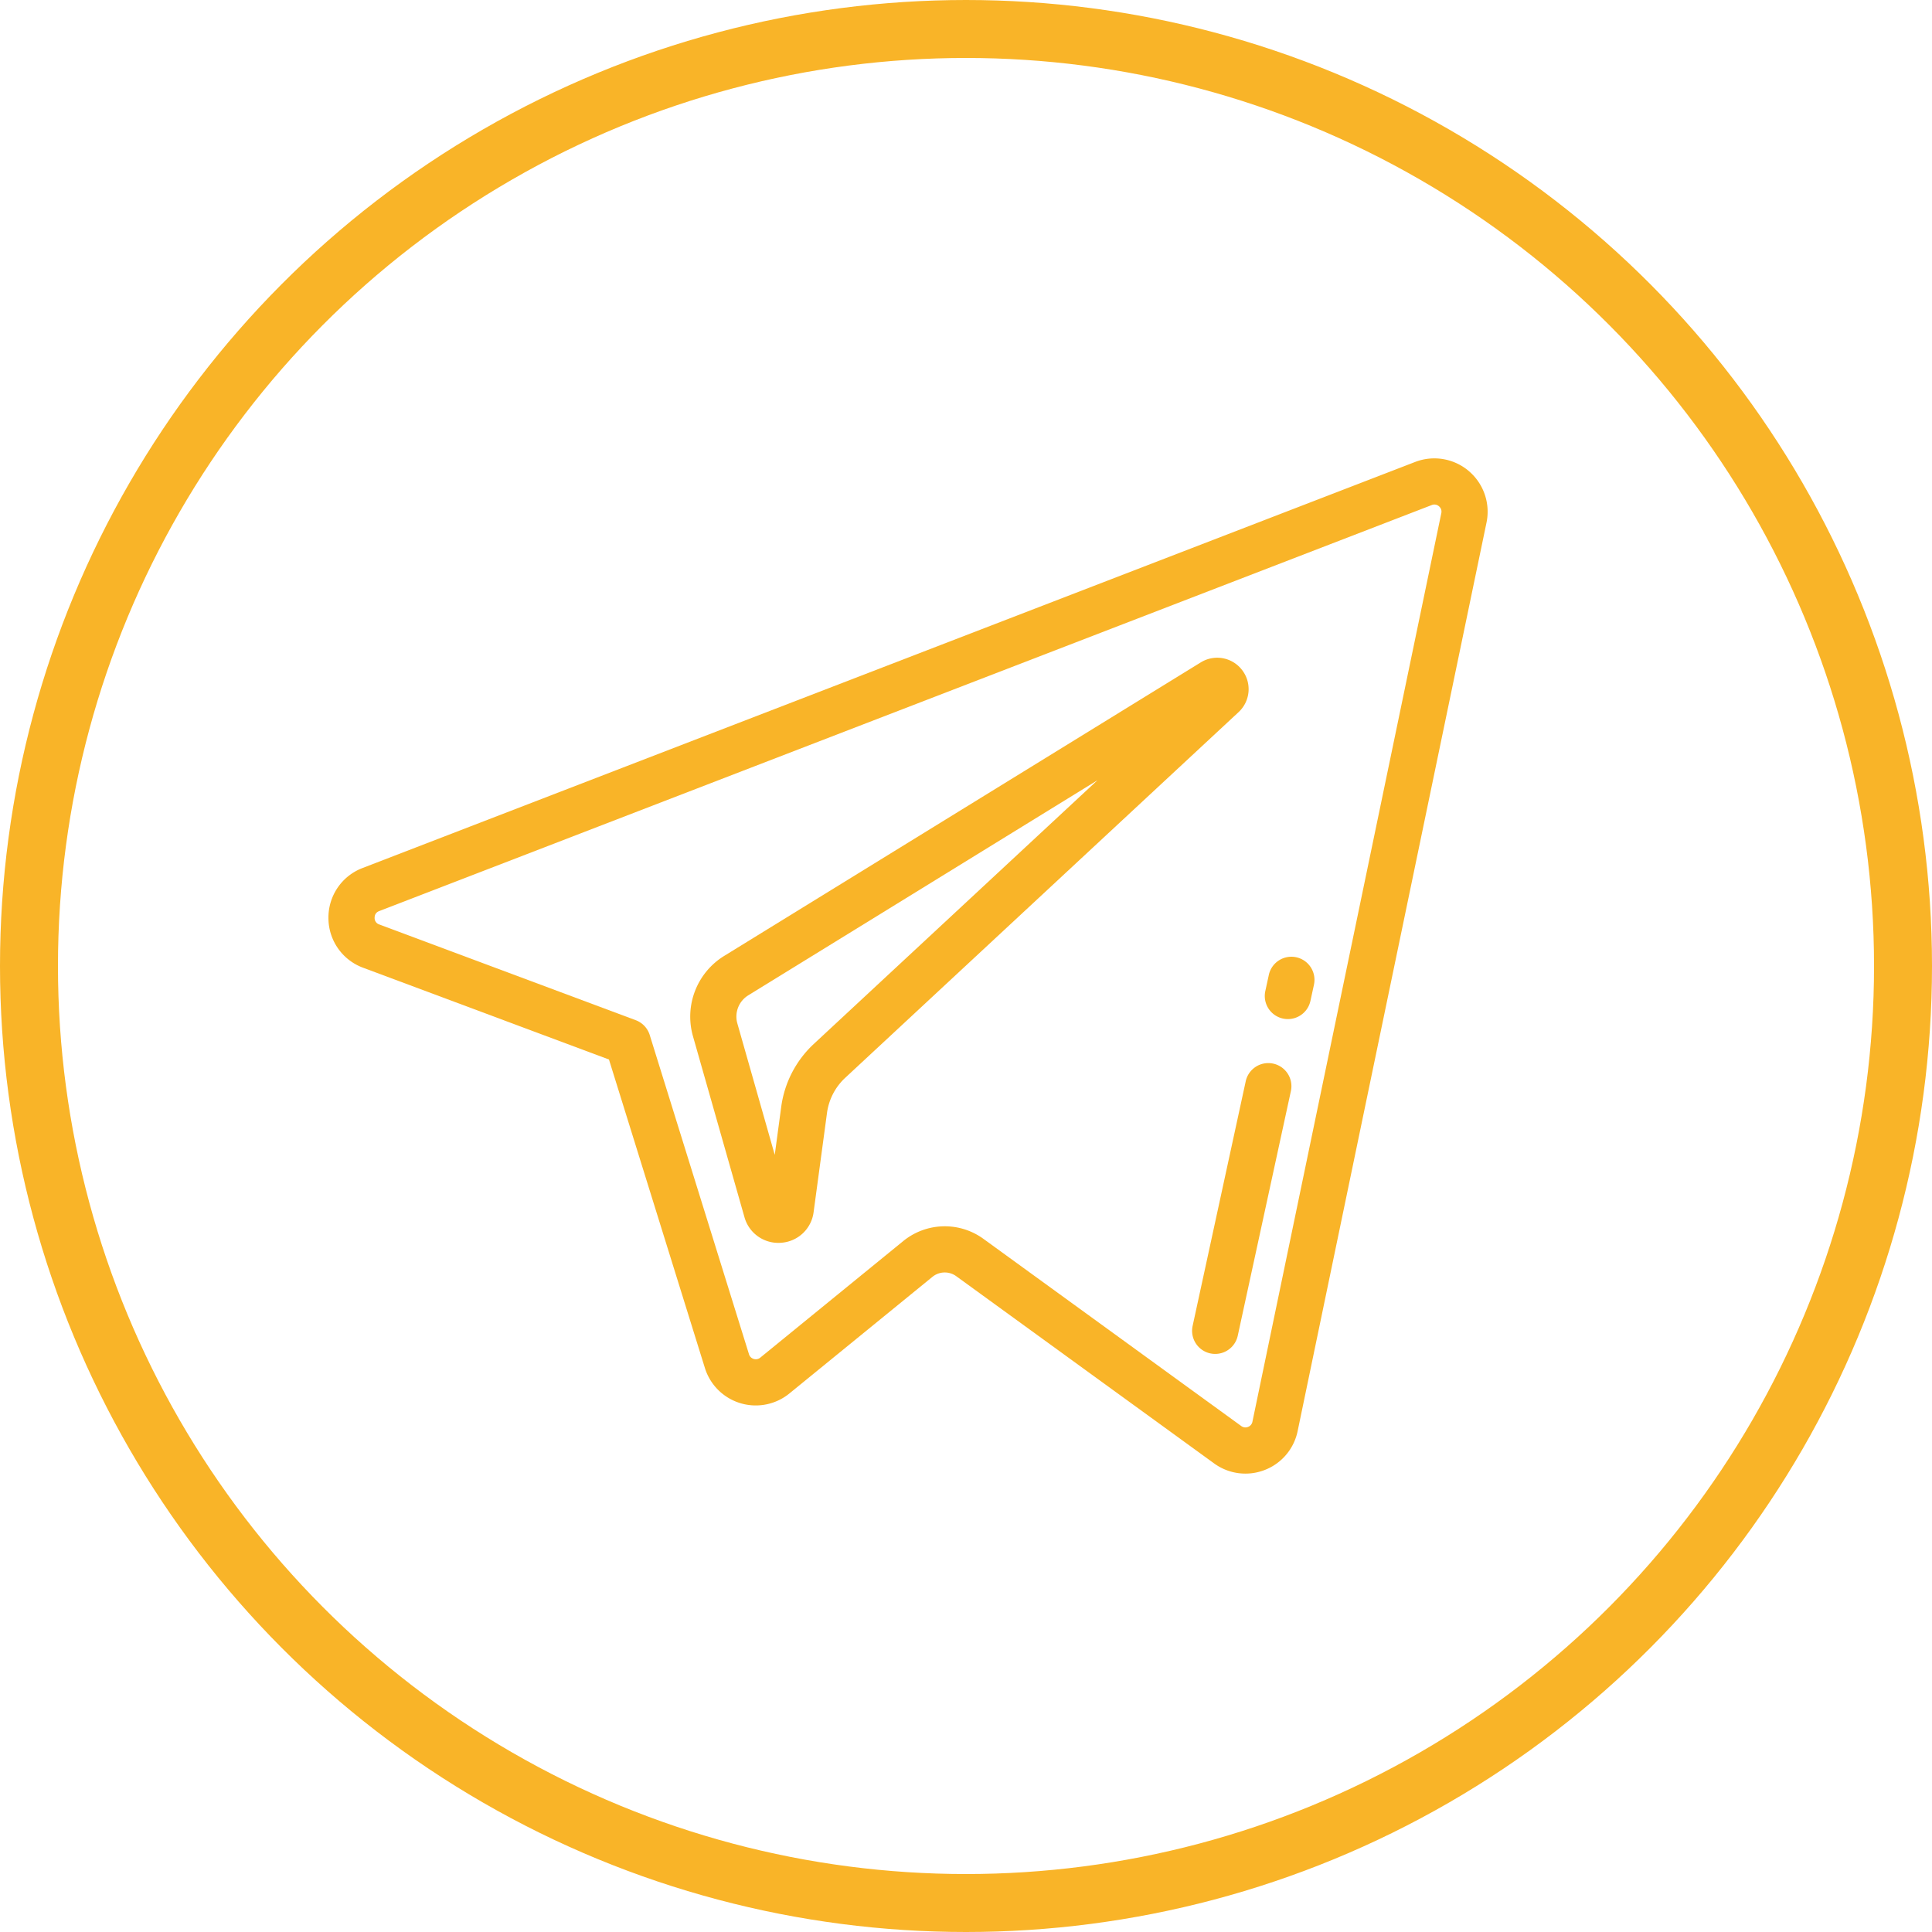
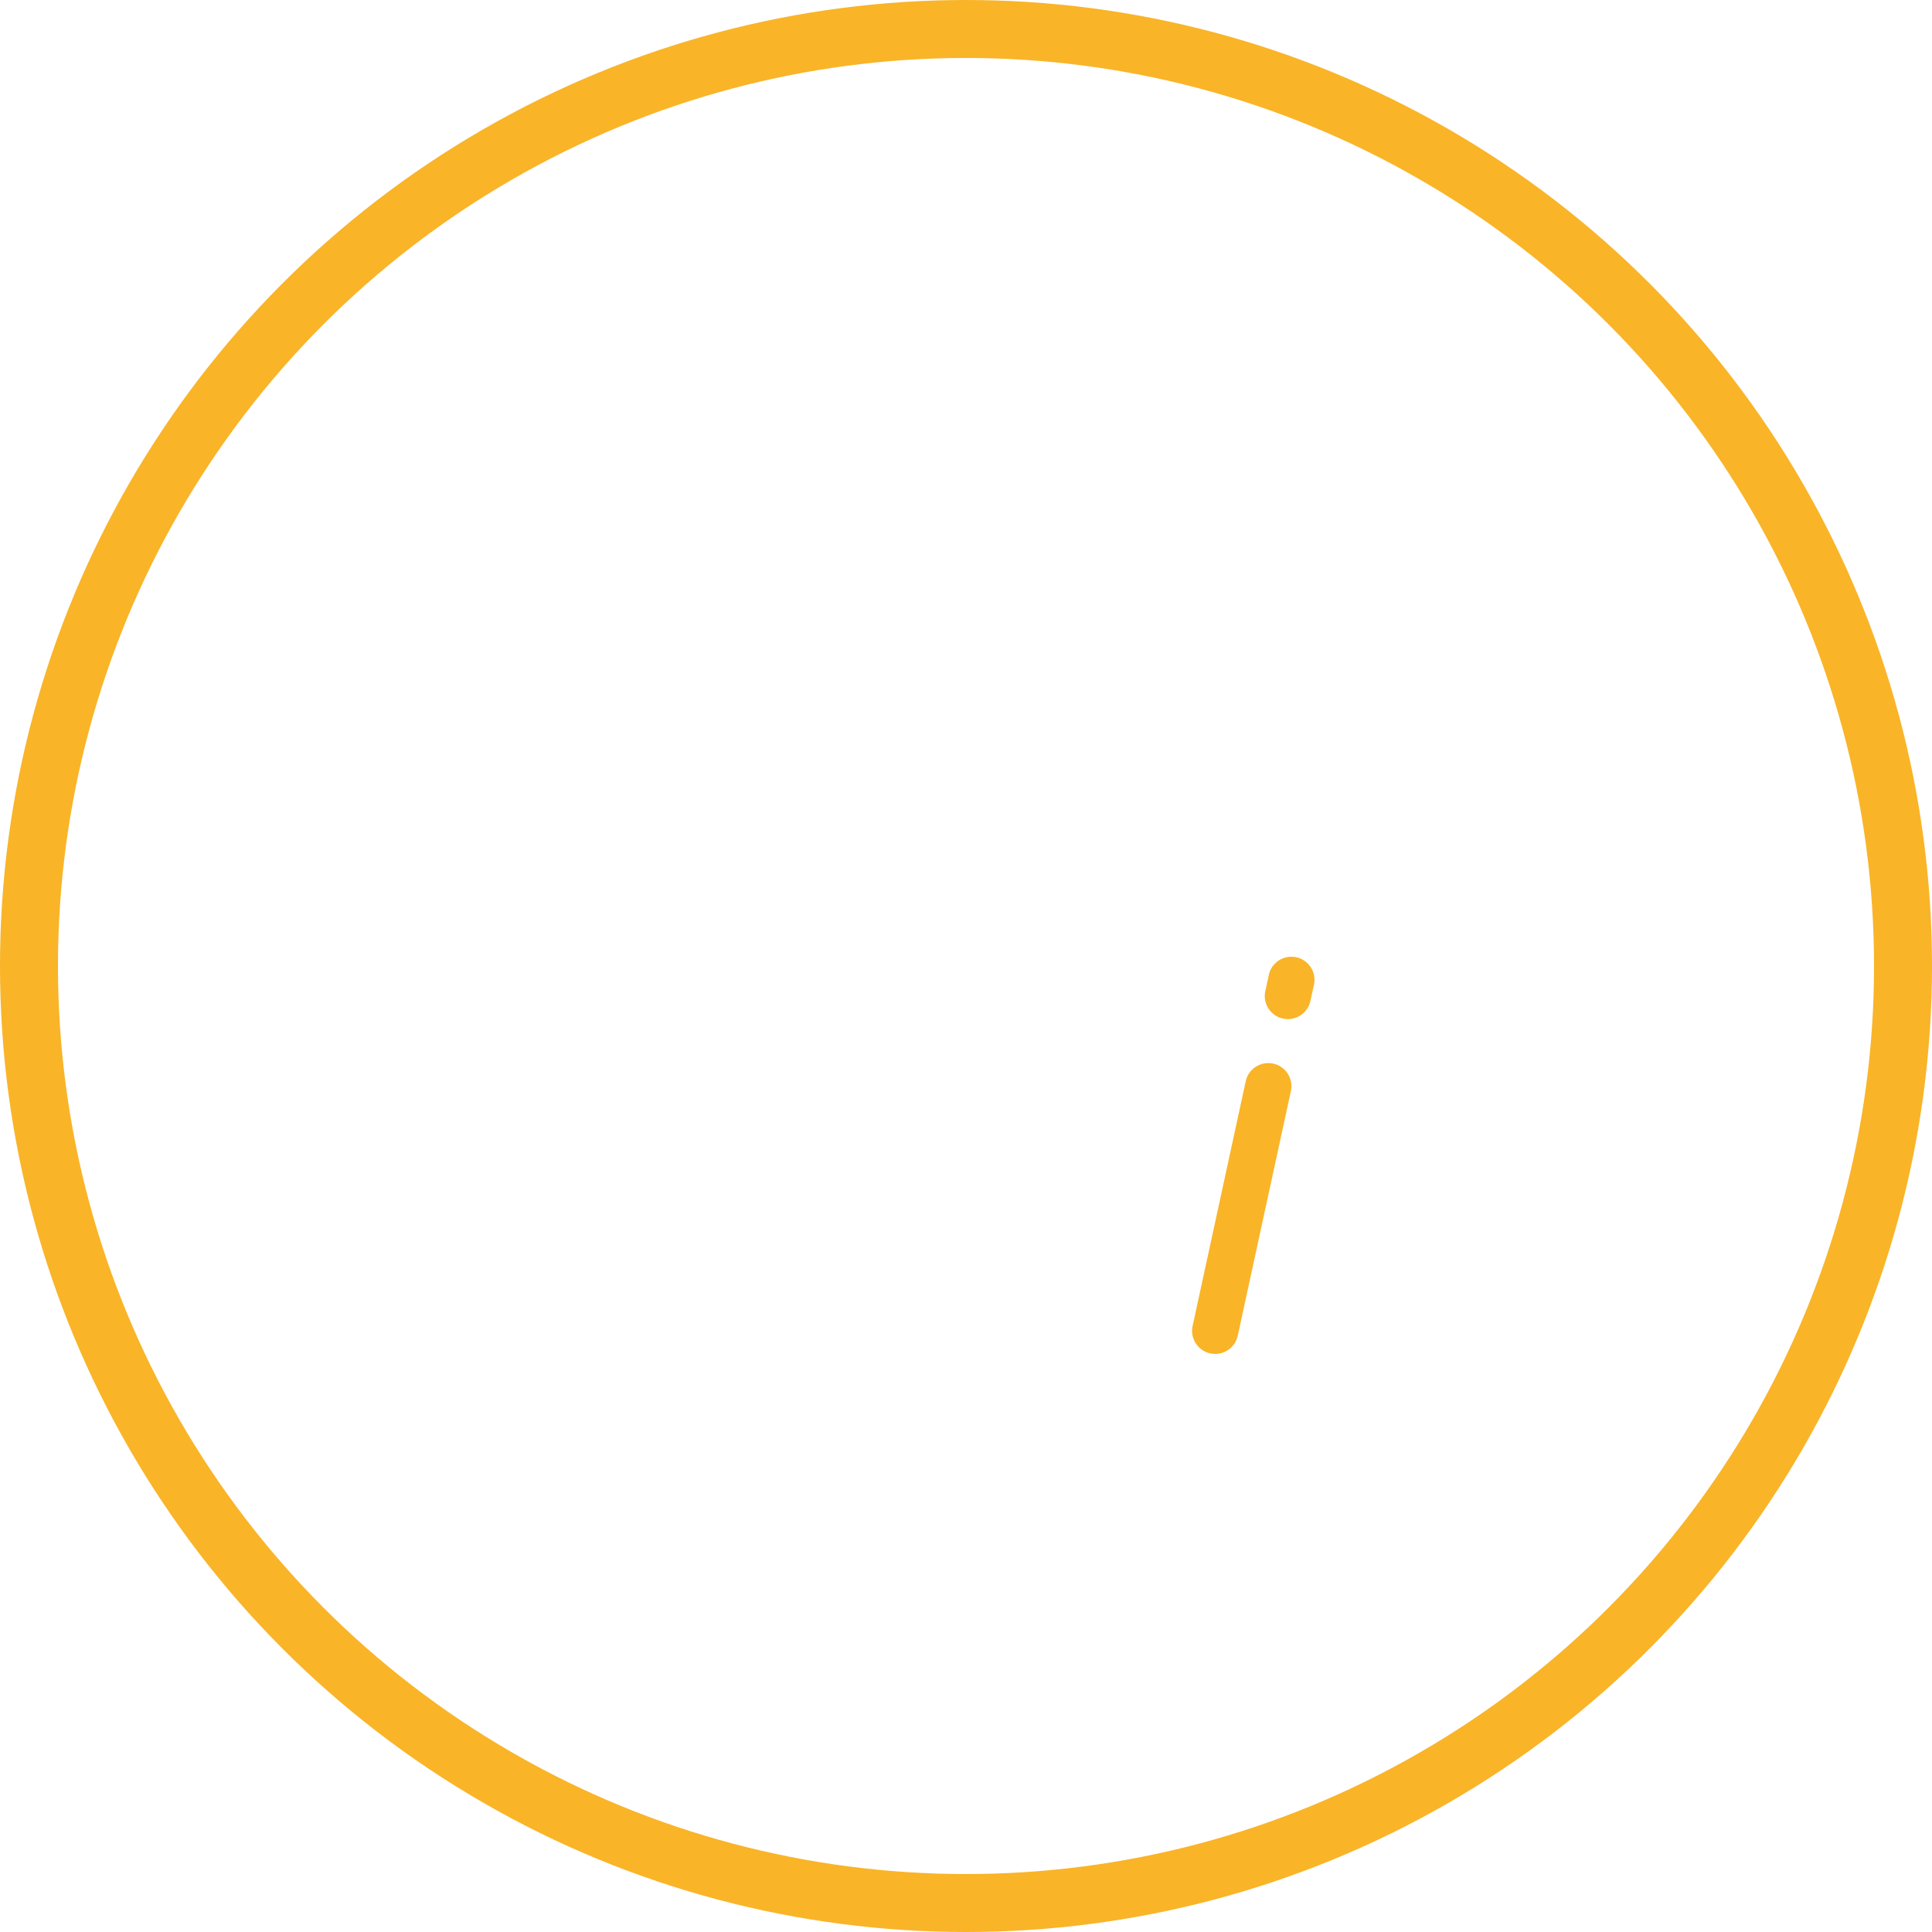
<svg xmlns="http://www.w3.org/2000/svg" width="100" height="100" fill="none">
  <g clip-path="url(#clip0_77_292)" fill="#F9B428">
-     <path d="M62.149 34.287L37.472 49.485a3.692 3.692 0 00-1.607 4.14L38.533 63a1.817 1.817 0 001.896 1.325 1.817 1.817 0 001.683-1.584l.694-5.14a3.037 3.037 0 01.938-1.81l20.363-18.93a1.62 1.62 0 00.19-2.172 1.621 1.621 0 00-2.148-.402zM42.116 54.04a5.434 5.434 0 00-1.679 3.241l-.336 2.494-1.937-6.806a1.293 1.293 0 01.563-1.449l18.077-11.134L42.116 54.04z" />
-     <path d="M76.024 24.38a2.756 2.756 0 00-2.777-.469l-54.48 21.017A2.74 2.74 0 0017 47.516a2.743 2.743 0 001.795 2.574l12.725 4.75 4.964 15.963a2.756 2.756 0 004.378 1.32l7.4-6.033a1.01 1.01 0 011.233-.034l13.346 9.689a2.751 2.751 0 002.618.342 2.748 2.748 0 001.706-2.012l9.777-47.028a2.76 2.76 0 00-.918-2.666zm-1.422 2.181L64.825 73.59a.358.358 0 01-.228.267.36.36 0 01-.35-.046L50.9 64.121a3.396 3.396 0 00-1.998-.648 3.4 3.4 0 00-2.15.764l-7.401 6.034a.358.358 0 01-.338.067.36.36 0 01-.246-.244L33.629 53.57a1.196 1.196 0 00-.724-.765L19.632 47.85a.348.348 0 01-.242-.347c0-.116.04-.27.238-.346l54.48-21.016a.355.355 0 01.37.062c.063.053.163.17.124.357z" />
    <path d="M67.095 49.548a1.195 1.195 0 00-1.421.914l-.182.837a1.195 1.195 0 102.336.507l.182-.836a1.196 1.196 0 00-.915-1.422zM65.9 55.053a1.195 1.195 0 00-1.422.915L61.73 68.63a1.195 1.195 0 002.336.507l2.75-12.662a1.195 1.195 0 00-.915-1.422z" />
  </g>
  <circle cx="50" cy="50" r="48.5" stroke="#F9B428" stroke-width="3" />
  <defs>
    <clipPath id="clip0_77_292">
      <path fill="#fff" transform="translate(17 20)" d="M0 0h60v60H0z" />
    </clipPath>
  </defs>
</svg>